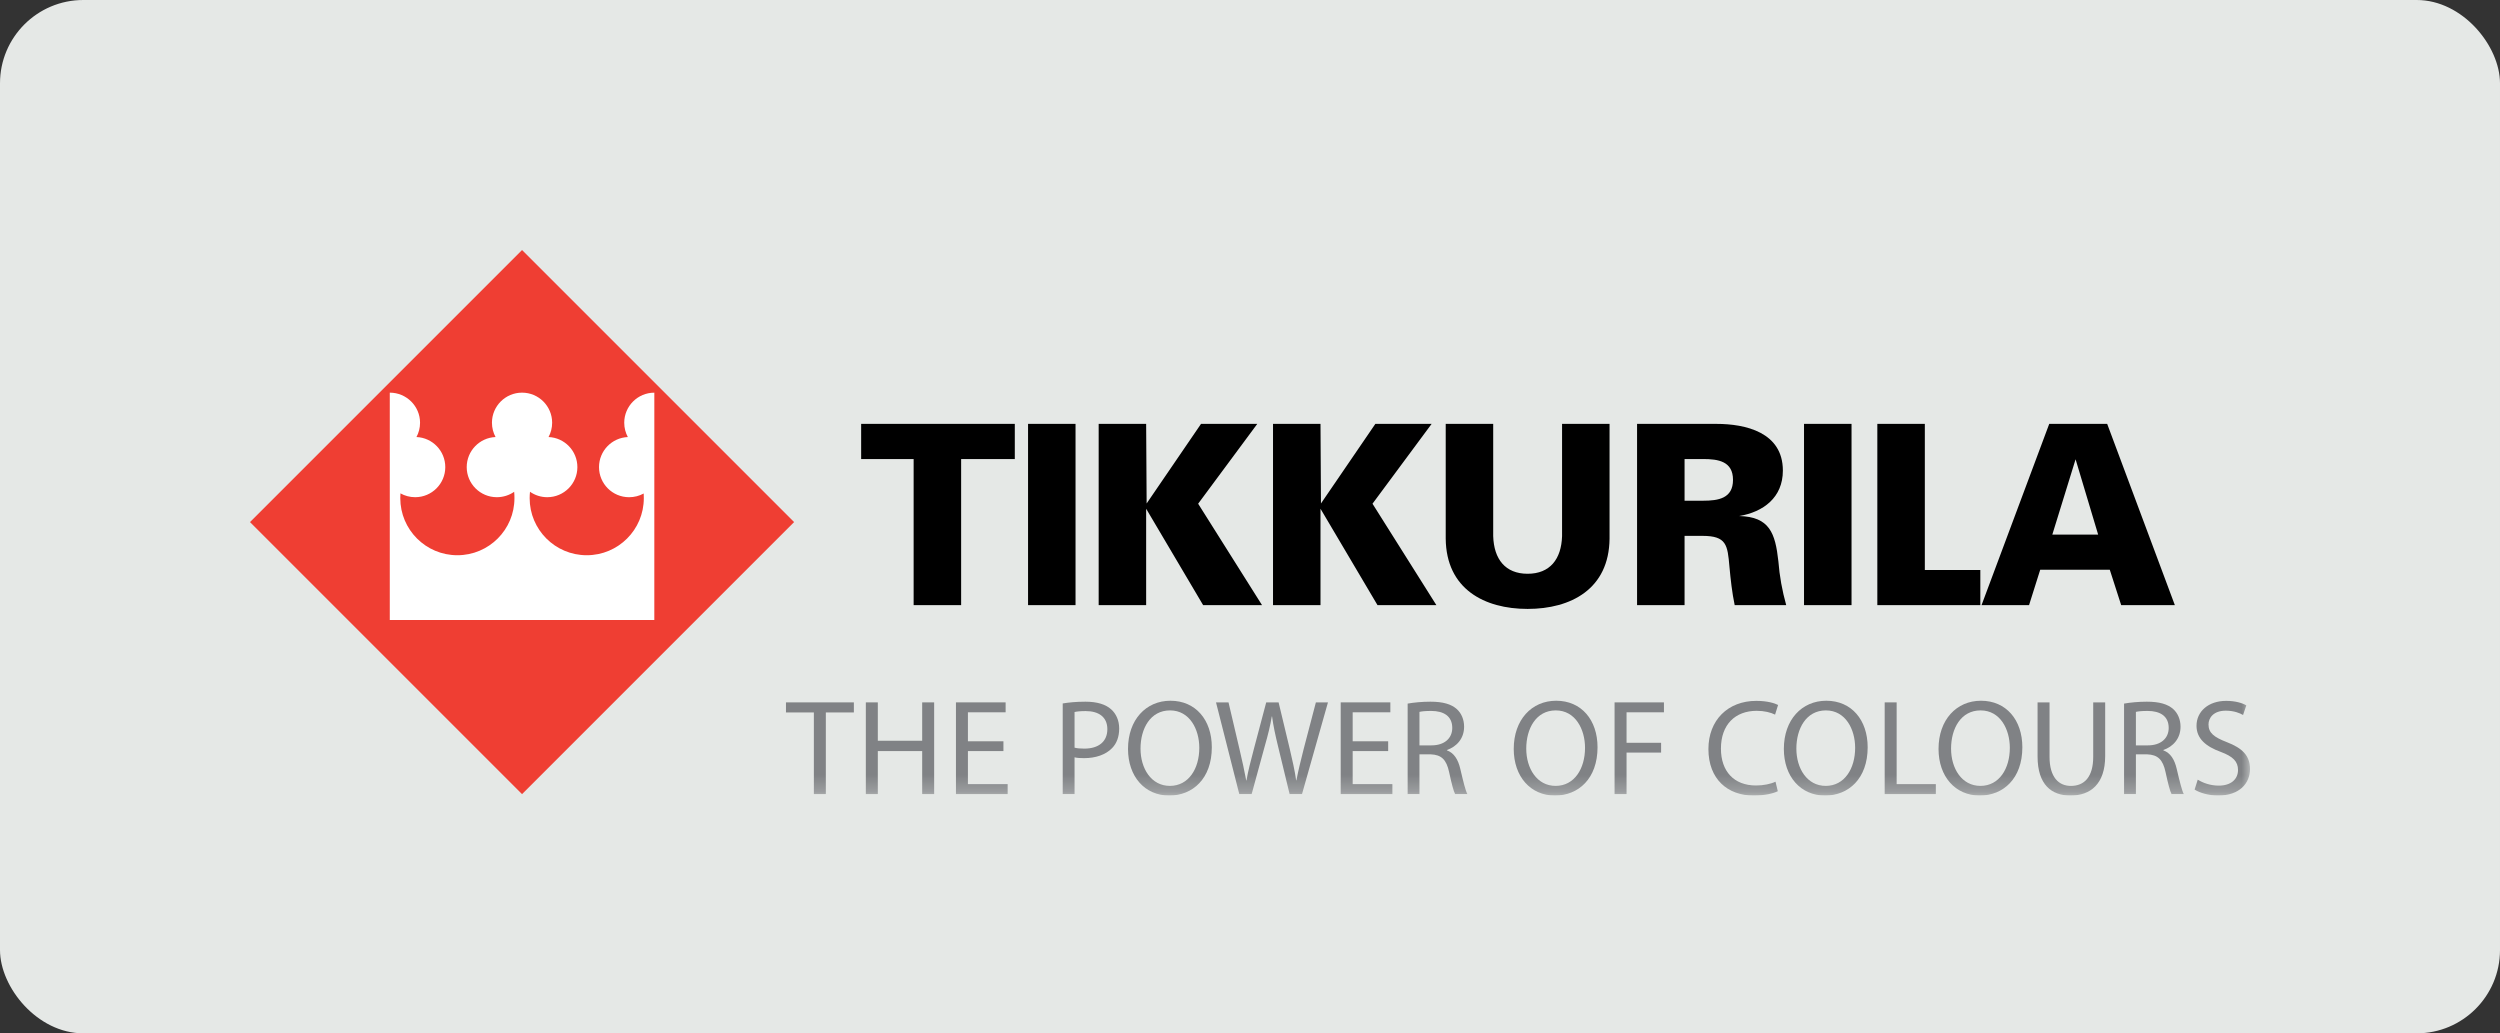
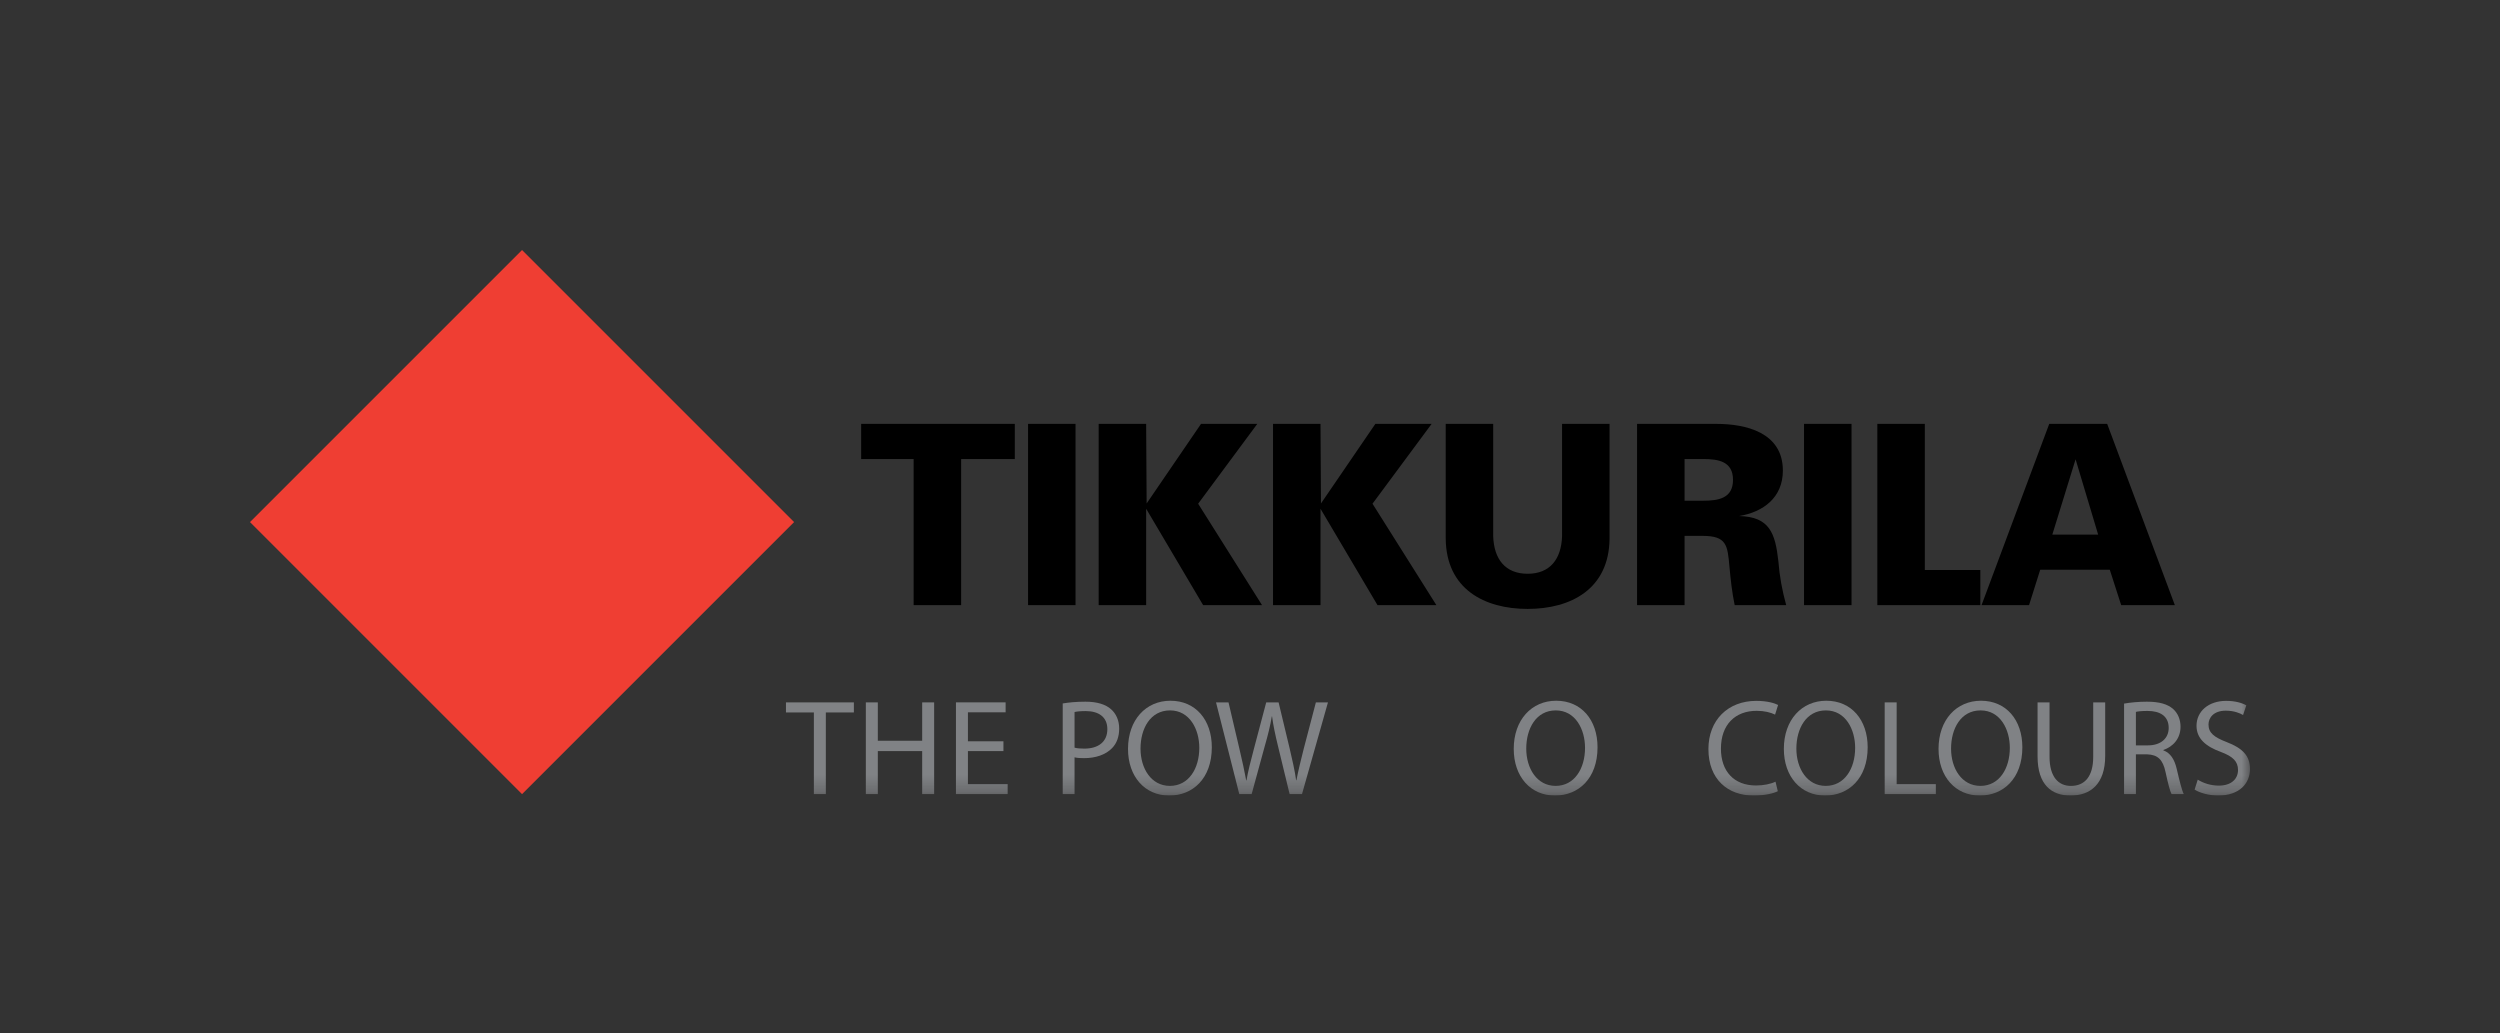
<svg xmlns="http://www.w3.org/2000/svg" width="150" height="62" viewBox="0 0 150 62" fill="none">
  <rect x="0" y="0" width="150" height="62" fill="#333333" stroke="none" />
-   <rect width="150" height="62" rx="5" fill="#E5E8E6" />
  <g clip-path="url(#clip0_371_22175)">
    <path d="M31.323 15.002L47.646 31.325L31.323 47.648L15 31.325L31.323 15.002Z" fill="#EF3E33" />
    <mask id="mask0_371_22175" style="mask-type:luminance" maskUnits="userSpaceOnUse" x="15" y="14" width="120" height="34">
      <path d="M15.001 47.734H135V14.999H15.001V47.734Z" fill="white" />
    </mask>
    <g mask="url(#mask0_371_22175)">
      <path fill-rule="evenodd" clip-rule="evenodd" d="M54.818 36.308H57.668V27.542H60.888V25.433H51.669V27.542H54.818V36.308ZM64.532 25.433H61.683V36.308H64.532V25.433ZM68.798 30.209L68.769 25.433H65.92V36.308H68.769V30.524L72.188 36.308H75.722L71.889 30.223L75.437 25.433H72.061L68.798 30.209ZM79.258 30.209L79.23 25.433H76.381V36.308H79.23V30.524L82.65 36.308H86.183L82.35 30.223L85.898 25.433H82.521L79.258 30.209ZM93.724 25.433V32.166C93.681 33.551 92.997 34.426 91.657 34.426C90.319 34.426 89.634 33.551 89.592 32.166V25.433H86.743V32.317C86.771 35.345 89.065 36.535 91.657 36.535C94.251 36.535 96.544 35.345 96.573 32.317V25.433H93.724ZM101.074 32.152H102.142C103.596 32.152 103.653 32.693 103.767 34.004C103.838 34.772 103.923 35.555 104.081 36.308H107.172C106.93 35.435 106.773 34.577 106.702 33.673C106.516 31.986 106.174 31.007 104.351 30.962C105.79 30.721 106.972 29.862 106.972 28.235C106.972 25.93 104.721 25.433 102.983 25.433H98.224V36.308H101.074V32.152ZM101.074 30.043V27.542H102.185C103.097 27.542 103.98 27.678 103.98 28.792C103.98 29.907 103.097 30.043 102.185 30.043H101.074ZM111.092 25.433H108.241V36.308H111.092V25.433ZM118.82 36.308V34.2H115.49V25.433H112.64V36.308H118.82ZM123.139 32.076L124.535 27.557L125.889 32.076H123.139ZM121.743 36.308L122.413 34.184H126.587L127.271 36.308H130.491L126.431 25.433H122.954L118.893 36.308H121.743Z" fill="black" />
-       <path d="M23.387 23.559C24.385 23.559 25.203 24.367 25.203 25.365C25.203 25.675 25.126 25.967 24.988 26.222C25.949 26.262 26.717 27.055 26.717 28.027C26.717 29.023 25.909 29.832 24.911 29.832C24.59 29.832 24.288 29.748 24.027 29.602C24.02 29.697 24.017 29.793 24.017 29.889C24.017 31.781 25.55 33.314 27.442 33.314C29.334 33.314 30.867 31.781 30.867 29.889C30.867 29.761 30.864 29.633 30.85 29.508C30.557 29.712 30.194 29.832 29.81 29.832C28.812 29.832 28.003 29.023 28.003 28.027C28.003 27.055 28.772 26.262 29.733 26.222C29.596 25.967 29.517 25.675 29.517 25.365C29.517 24.367 30.326 23.559 31.323 23.559C32.32 23.559 33.129 24.367 33.129 25.365C33.129 25.675 33.051 25.967 32.913 26.222C33.875 26.262 34.643 27.055 34.643 28.027C34.643 29.023 33.834 29.832 32.836 29.832C32.451 29.832 32.094 29.712 31.8 29.506C31.787 29.631 31.779 29.759 31.779 29.889C31.779 31.781 33.313 33.314 35.204 33.314C37.097 33.314 38.629 31.781 38.629 29.889C38.629 29.796 38.629 29.702 38.622 29.61C38.364 29.752 38.062 29.833 37.747 29.833C36.749 29.833 35.941 29.025 35.941 28.027C35.941 27.056 36.709 26.263 37.67 26.223C37.533 25.968 37.454 25.676 37.454 25.366C37.454 24.369 38.264 23.56 39.26 23.56L39.259 37.201H23.387V23.559Z" fill="white" />
      <path d="M48.832 42.747H47.158V42.143H51.232V42.747H49.55V47.645H48.832V42.747Z" fill="#808285" />
      <path d="M52.669 42.143V44.445H55.331V42.143H56.049V47.645H55.331V45.065H52.669V47.645H51.95V42.143H52.669Z" fill="#808285" />
      <path d="M60.206 45.065H58.075V47.048H60.459V47.645H57.357V42.142H60.337V42.738H58.075V44.477H60.206V45.065Z" fill="#808285" />
      <path d="M64.473 44.86C64.628 44.902 64.825 44.917 65.061 44.917C65.918 44.917 66.441 44.493 66.441 43.751C66.441 43.016 65.918 42.665 65.143 42.665C64.833 42.665 64.596 42.689 64.473 42.722V44.86ZM63.763 42.207C64.106 42.15 64.555 42.101 65.126 42.101C65.829 42.101 66.343 42.265 66.669 42.559C66.963 42.82 67.151 43.22 67.151 43.709C67.151 44.207 67.004 44.599 66.727 44.885C66.343 45.285 65.738 45.489 65.045 45.489C64.833 45.489 64.636 45.481 64.473 45.44V47.645H63.763V42.207Z" fill="#808285" />
      <path d="M68.431 44.918C68.431 46.102 69.068 47.154 70.194 47.154C71.321 47.154 71.958 46.118 71.958 44.868C71.958 43.766 71.386 42.624 70.203 42.624C69.019 42.624 68.431 43.717 68.431 44.918ZM72.709 44.836C72.709 46.722 71.558 47.734 70.154 47.734C68.692 47.734 67.681 46.599 67.681 44.934C67.681 43.187 68.758 42.044 70.227 42.044C71.738 42.044 72.709 43.195 72.709 44.836Z" fill="#808285" />
      <path d="M74.357 47.645L72.961 42.143H73.711L74.364 44.926C74.528 45.612 74.675 46.298 74.773 46.828H74.789C74.879 46.281 75.05 45.628 75.238 44.918L75.973 42.143H76.716L77.385 44.934C77.54 45.588 77.687 46.241 77.769 46.82H77.785C77.899 46.216 78.054 45.604 78.226 44.918L78.953 42.143H79.678L78.12 47.645H77.377L76.683 44.779C76.512 44.077 76.397 43.539 76.324 42.984H76.308C76.218 43.531 76.087 44.069 75.883 44.779L75.099 47.645H74.357Z" fill="#808285" />
-       <path d="M83.29 45.065H81.16V47.048H83.543V47.645H80.442V42.142H83.421V42.738H81.16V44.477H83.29V45.065Z" fill="#808285" />
-       <path d="M85.168 44.722H85.895C86.654 44.722 87.136 44.306 87.136 43.676C87.136 42.967 86.621 42.656 85.87 42.656C85.527 42.656 85.291 42.681 85.168 42.713V44.722ZM84.459 42.216C84.817 42.15 85.34 42.101 85.822 42.101C86.581 42.101 87.079 42.249 87.413 42.55C87.683 42.795 87.846 43.171 87.846 43.603C87.846 44.322 87.389 44.803 86.818 44.999V45.023C87.234 45.171 87.487 45.563 87.618 46.134C87.797 46.902 87.928 47.432 88.041 47.645H87.307C87.218 47.481 87.095 47.016 86.948 46.33C86.785 45.571 86.483 45.285 85.838 45.26H85.168V47.645H84.459V42.216Z" fill="#808285" />
      <path d="M91.575 44.918C91.575 46.102 92.212 47.154 93.338 47.154C94.465 47.154 95.102 46.118 95.102 44.868C95.102 43.766 94.53 42.624 93.346 42.624C92.162 42.624 91.575 43.717 91.575 44.918ZM95.852 44.836C95.852 46.722 94.701 47.734 93.297 47.734C91.836 47.734 90.824 46.599 90.824 44.934C90.824 43.187 91.901 42.044 93.371 42.044C94.881 42.044 95.852 43.195 95.852 44.836Z" fill="#808285" />
-       <path d="M96.874 42.143H99.837V42.738H97.593V44.567H99.666V45.155H97.593V47.645H96.874V42.143Z" fill="#808285" />
      <path d="M106.668 47.473C106.415 47.604 105.884 47.734 105.216 47.734C103.664 47.734 102.505 46.755 102.505 44.943C102.505 43.212 103.672 42.052 105.378 42.052C106.056 42.052 106.497 42.2 106.685 42.298L106.505 42.877C106.244 42.747 105.86 42.649 105.403 42.649C104.113 42.649 103.256 43.473 103.256 44.918C103.256 46.273 104.032 47.13 105.362 47.13C105.803 47.13 106.244 47.041 106.53 46.902L106.668 47.473Z" fill="#808285" />
      <path d="M107.782 44.918C107.782 46.102 108.419 47.154 109.545 47.154C110.672 47.154 111.309 46.118 111.309 44.868C111.309 43.766 110.738 42.624 109.554 42.624C108.37 42.624 107.782 43.717 107.782 44.918ZM112.06 44.836C112.06 46.722 110.908 47.734 109.505 47.734C108.043 47.734 107.031 46.599 107.031 44.934C107.031 43.187 108.109 42.044 109.578 42.044C111.088 42.044 112.06 43.195 112.06 44.836Z" fill="#808285" />
      <path d="M113.081 42.143H113.799V47.049H116.15V47.645H113.081V42.143Z" fill="#808285" />
      <path d="M117.064 44.918C117.064 46.102 117.7 47.154 118.827 47.154C119.954 47.154 120.59 46.118 120.59 44.868C120.59 43.766 120.019 42.624 118.835 42.624C117.651 42.624 117.064 43.717 117.064 44.918ZM121.341 44.836C121.341 46.722 120.19 47.734 118.786 47.734C117.325 47.734 116.312 46.599 116.312 44.934C116.312 43.187 117.39 42.044 118.859 42.044C120.37 42.044 121.341 43.195 121.341 44.836Z" fill="#808285" />
      <path d="M122.972 42.143V45.408C122.972 46.632 123.52 47.155 124.254 47.155C125.062 47.155 125.593 46.617 125.593 45.408V42.143H126.311V45.359C126.311 47.049 125.421 47.734 124.23 47.734C123.103 47.734 122.254 47.098 122.254 45.384V42.143H122.972Z" fill="#808285" />
      <path d="M128.154 44.722H128.881C129.64 44.722 130.122 44.306 130.122 43.676C130.122 42.967 129.607 42.656 128.856 42.656C128.514 42.656 128.277 42.681 128.154 42.713V44.722ZM127.444 42.216C127.803 42.15 128.325 42.101 128.808 42.101C129.567 42.101 130.065 42.249 130.399 42.55C130.669 42.795 130.832 43.171 130.832 43.603C130.832 44.322 130.375 44.803 129.803 44.999V45.023C130.22 45.171 130.472 45.563 130.603 46.134C130.783 46.902 130.914 47.432 131.027 47.645H130.293C130.204 47.481 130.081 47.016 129.934 46.33C129.771 45.571 129.469 45.285 128.824 45.26H128.154V47.645H127.444V42.216Z" fill="#808285" />
      <path d="M131.865 46.779C132.183 46.983 132.641 47.138 133.13 47.138C133.857 47.138 134.281 46.755 134.281 46.2C134.281 45.693 133.987 45.391 133.245 45.114C132.347 44.787 131.791 44.313 131.791 43.547C131.791 42.689 132.502 42.052 133.571 42.052C134.126 42.052 134.542 42.183 134.779 42.322L134.584 42.901C134.412 42.795 134.044 42.64 133.547 42.64C132.796 42.64 132.51 43.089 132.51 43.465C132.51 43.979 132.845 44.232 133.604 44.526C134.535 44.885 135 45.334 135 46.142C135 46.992 134.38 47.734 133.081 47.734C132.551 47.734 131.971 47.571 131.677 47.375L131.865 46.779Z" fill="#808285" />
    </g>
  </g>
  <defs>
    <clipPath id="clip0_371_22175">
      <rect width="120" height="32.736" fill="white" transform="translate(15 15)" />
    </clipPath>
  </defs>
</svg>